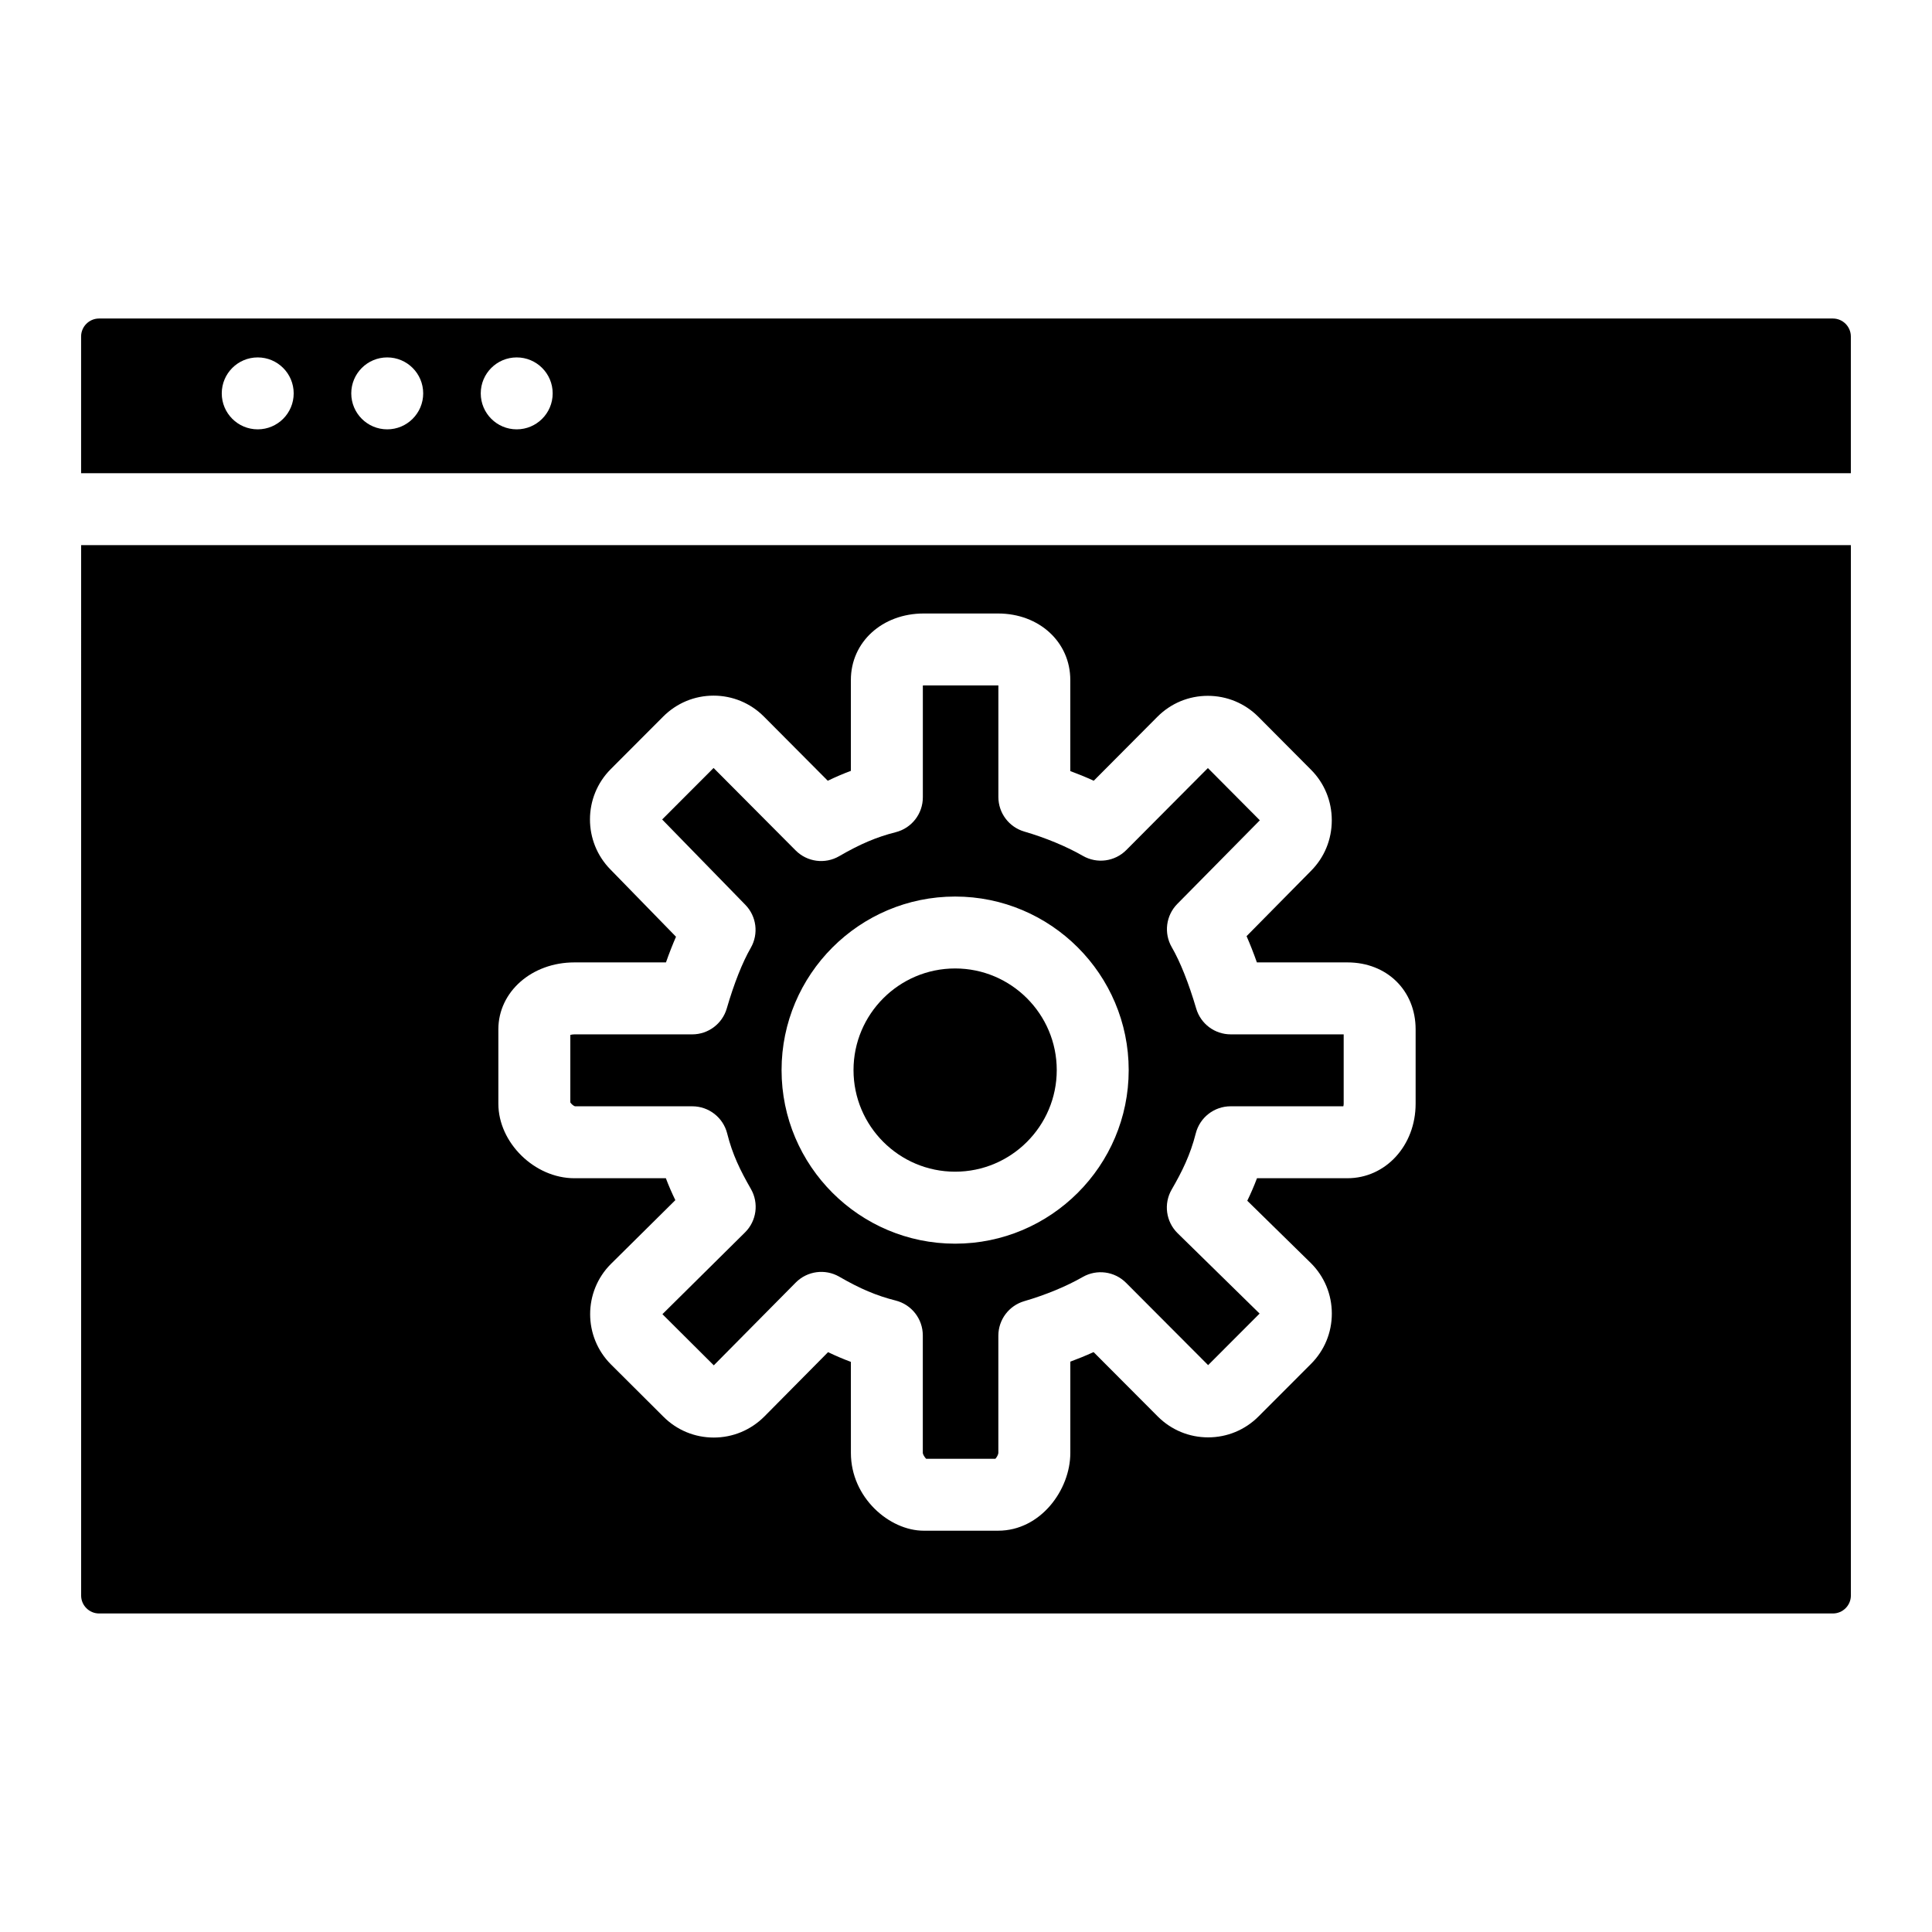
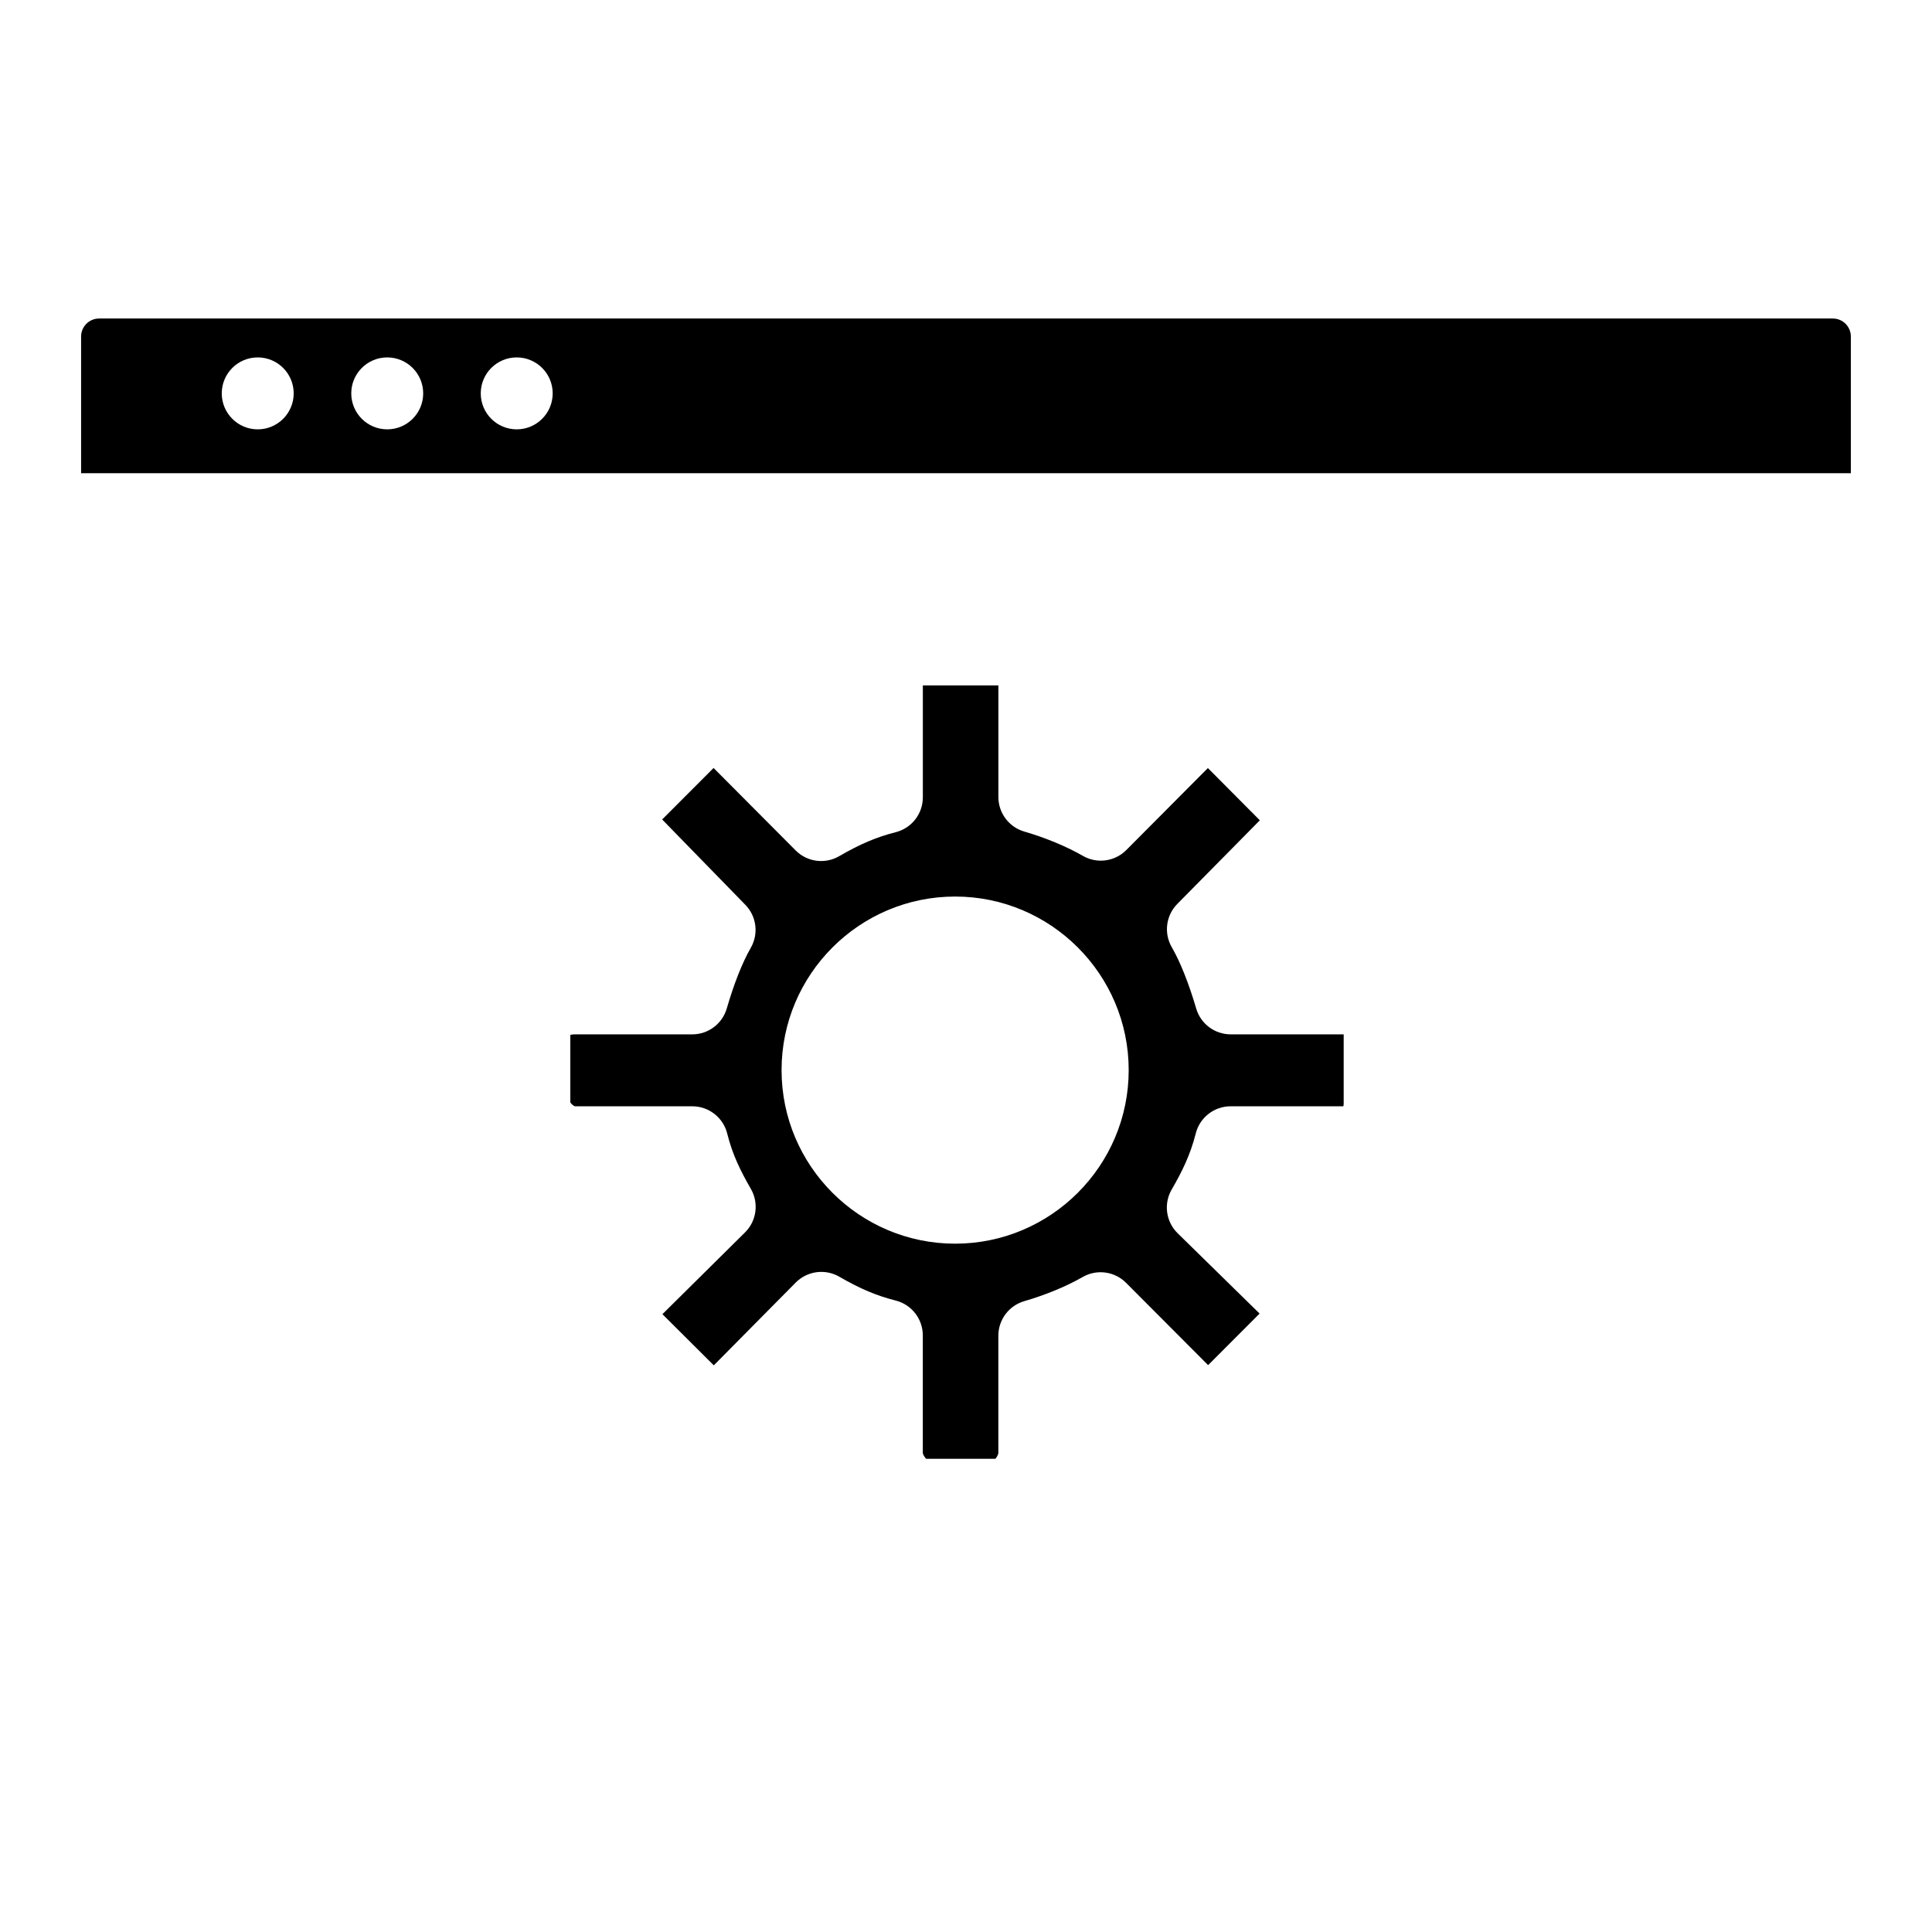
<svg xmlns="http://www.w3.org/2000/svg" fill="#000000" width="800px" height="800px" version="1.1" viewBox="144 144 512 512">
  <g>
-     <path d="m397.12 454.51c14.848 0 26.93-12.082 26.93-26.93 0-14.848-12.082-26.93-26.93-26.93-14.848 0-26.93 12.082-26.93 26.93 0 14.852 12.082 26.93 26.93 26.93z" />
-     <path d="m165.5 566.82c0 2.629 2.137 4.766 4.766 4.766h459.47c2.629 0 4.766-2.141 4.766-4.766v-278.35h-469zm110.57-150.03c0-9.949 8.848-17.742 20.141-17.742h24.277c0.852-2.422 1.742-4.691 2.66-6.801l-17.316-17.766c-7.32-7.371-7.312-19.316 0.031-26.664l13.898-13.926c3.578-3.574 8.309-5.539 13.34-5.539 5.027 0 9.762 1.965 13.328 5.531l16.941 17.023c2.07-1 4.086-1.859 6.121-2.617v-24.086c0-10.047 8.301-17.621 19.305-17.621h19.699c10.914 0 19.145 7.578 19.145 17.621v24.137c1.969 0.73 4.07 1.582 6.219 2.562l16.883-16.965c3.57-3.574 8.305-5.535 13.34-5.535 5.055 0 9.812 1.973 13.391 5.555l13.949 14.02c3.551 3.551 5.516 8.32 5.516 13.41 0 5.094-1.965 9.863-5.535 13.43l-17.047 17.273c0.941 2.148 1.855 4.469 2.734 6.957h23.996c10.473 0 18.07 7.461 18.07 17.742v19.699c0 11.078-7.938 19.754-18.07 19.754h-23.969c-0.805 2.137-1.672 4.113-2.574 5.969l16.801 16.469c0.023 0.023 0.047 0.043 0.07 0.066 3.566 3.566 5.531 8.309 5.535 13.348 0.004 5.051-1.961 9.797-5.531 13.367l-13.902 13.922c-3.574 3.574-8.312 5.535-13.348 5.535s-9.773-1.965-13.34-5.531l-17.012-17.066c-2.129 0.965-4.211 1.809-6.168 2.531v24.211c0 9.738-7.859 20.59-19.145 20.59h-19.699c-9.113 0-19.305-8.805-19.305-20.59l-0.008-24.152c-2.008-0.746-4.004-1.594-6.043-2.574l-16.879 17.047c-3.609 3.609-8.363 5.582-13.414 5.582-5.039 0-9.773-1.961-13.332-5.519l-13.914-13.863c-7.348-7.348-7.348-19.281-0.016-26.617l17.082-16.914c-0.914-1.879-1.75-3.789-2.512-5.809h-24.25c-10.539 0-20.141-9.414-20.141-19.754v-19.699z" />
    <path d="m296.36 437.18h31.109c4.371 0 8.184 2.977 9.246 7.219 1.391 5.551 3.434 9.73 6.277 14.676 2.156 3.75 1.52 8.484-1.555 11.527l-21.887 21.668 13.613 13.559 21.715-21.938c3.051-3.082 7.797-3.715 11.547-1.547 5.539 3.203 9.863 5.031 14.93 6.309 4.234 1.07 7.199 4.875 7.199 9.242v31.176c0.039 0.387 0.492 1.148 0.891 1.523h18.34c0.371-0.395 0.77-1.125 0.789-1.539v-31.082c0-4.238 2.797-7.965 6.867-9.152 5.676-1.656 11.172-3.926 15.477-6.398 3.738-2.148 8.453-1.52 11.5 1.535l21.746 21.812 13.645-13.66-21.723-21.293c-3.109-3.047-3.758-7.816-1.574-11.586 2.785-4.809 4.934-9.176 6.379-14.863 1.07-4.227 4.875-7.191 9.238-7.191h29.867c0.055-0.191 0.094-0.43 0.094-0.688v-18.375h-29.941c-4.227 0-7.949-2.781-9.141-6.836-1.996-6.766-4.234-12.387-6.477-16.262-2.152-3.719-1.547-8.414 1.469-11.469l21.871-22.16-13.77-13.844-21.621 21.73c-3.047 3.062-7.769 3.691-11.508 1.539-4.344-2.496-9.859-4.789-15.535-6.445-4.062-1.191-6.856-4.914-6.856-9.148v-29.57h-0.078-19.699c-0.086 0-0.164 0.004-0.242 0.008v29.645c0 4.363-2.961 8.168-7.191 9.238-5.074 1.285-9.414 3.129-14.98 6.356-3.746 2.172-8.48 1.547-11.535-1.523l-21.75-21.852-13.625 13.648 22.043 22.613c2.977 3.051 3.562 7.707 1.441 11.402-2.231 3.883-4.434 9.441-6.363 16.066-1.184 4.07-4.914 6.867-9.152 6.867h-31.234c-0.398 0-0.773 0.062-1.074 0.148v17.891c0.227 0.383 0.828 0.895 1.219 1.023zm100.76-55.586c25.363 0 45.996 20.633 45.996 45.996 0 25.363-20.633 45.996-45.996 45.996-25.363 0-45.996-20.633-45.996-45.996 0.004-25.363 20.637-45.996 45.996-45.996z" />
    <path d="m629.73 228.41h-459.47c-2.629 0-4.766 2.141-4.766 4.766v36.223h469v-36.223c0-2.629-2.141-4.766-4.766-4.766zm-417.43 29.371c-5.266 0-9.531-4.269-9.531-9.531 0-5.266 4.266-9.531 9.531-9.531 5.266 0 9.531 4.269 9.531 9.531 0.004 5.262-4.266 9.531-9.531 9.531zm34.32 0c-5.266 0-9.531-4.269-9.531-9.531 0-5.266 4.269-9.531 9.531-9.531 5.266 0 9.531 4.269 9.531 9.531 0 5.262-4.269 9.531-9.531 9.531zm34.316 0c-5.266 0-9.531-4.269-9.531-9.531 0-5.266 4.266-9.531 9.531-9.531s9.531 4.269 9.531 9.531c0 5.262-4.266 9.531-9.531 9.531z" />
  </g>
</svg>